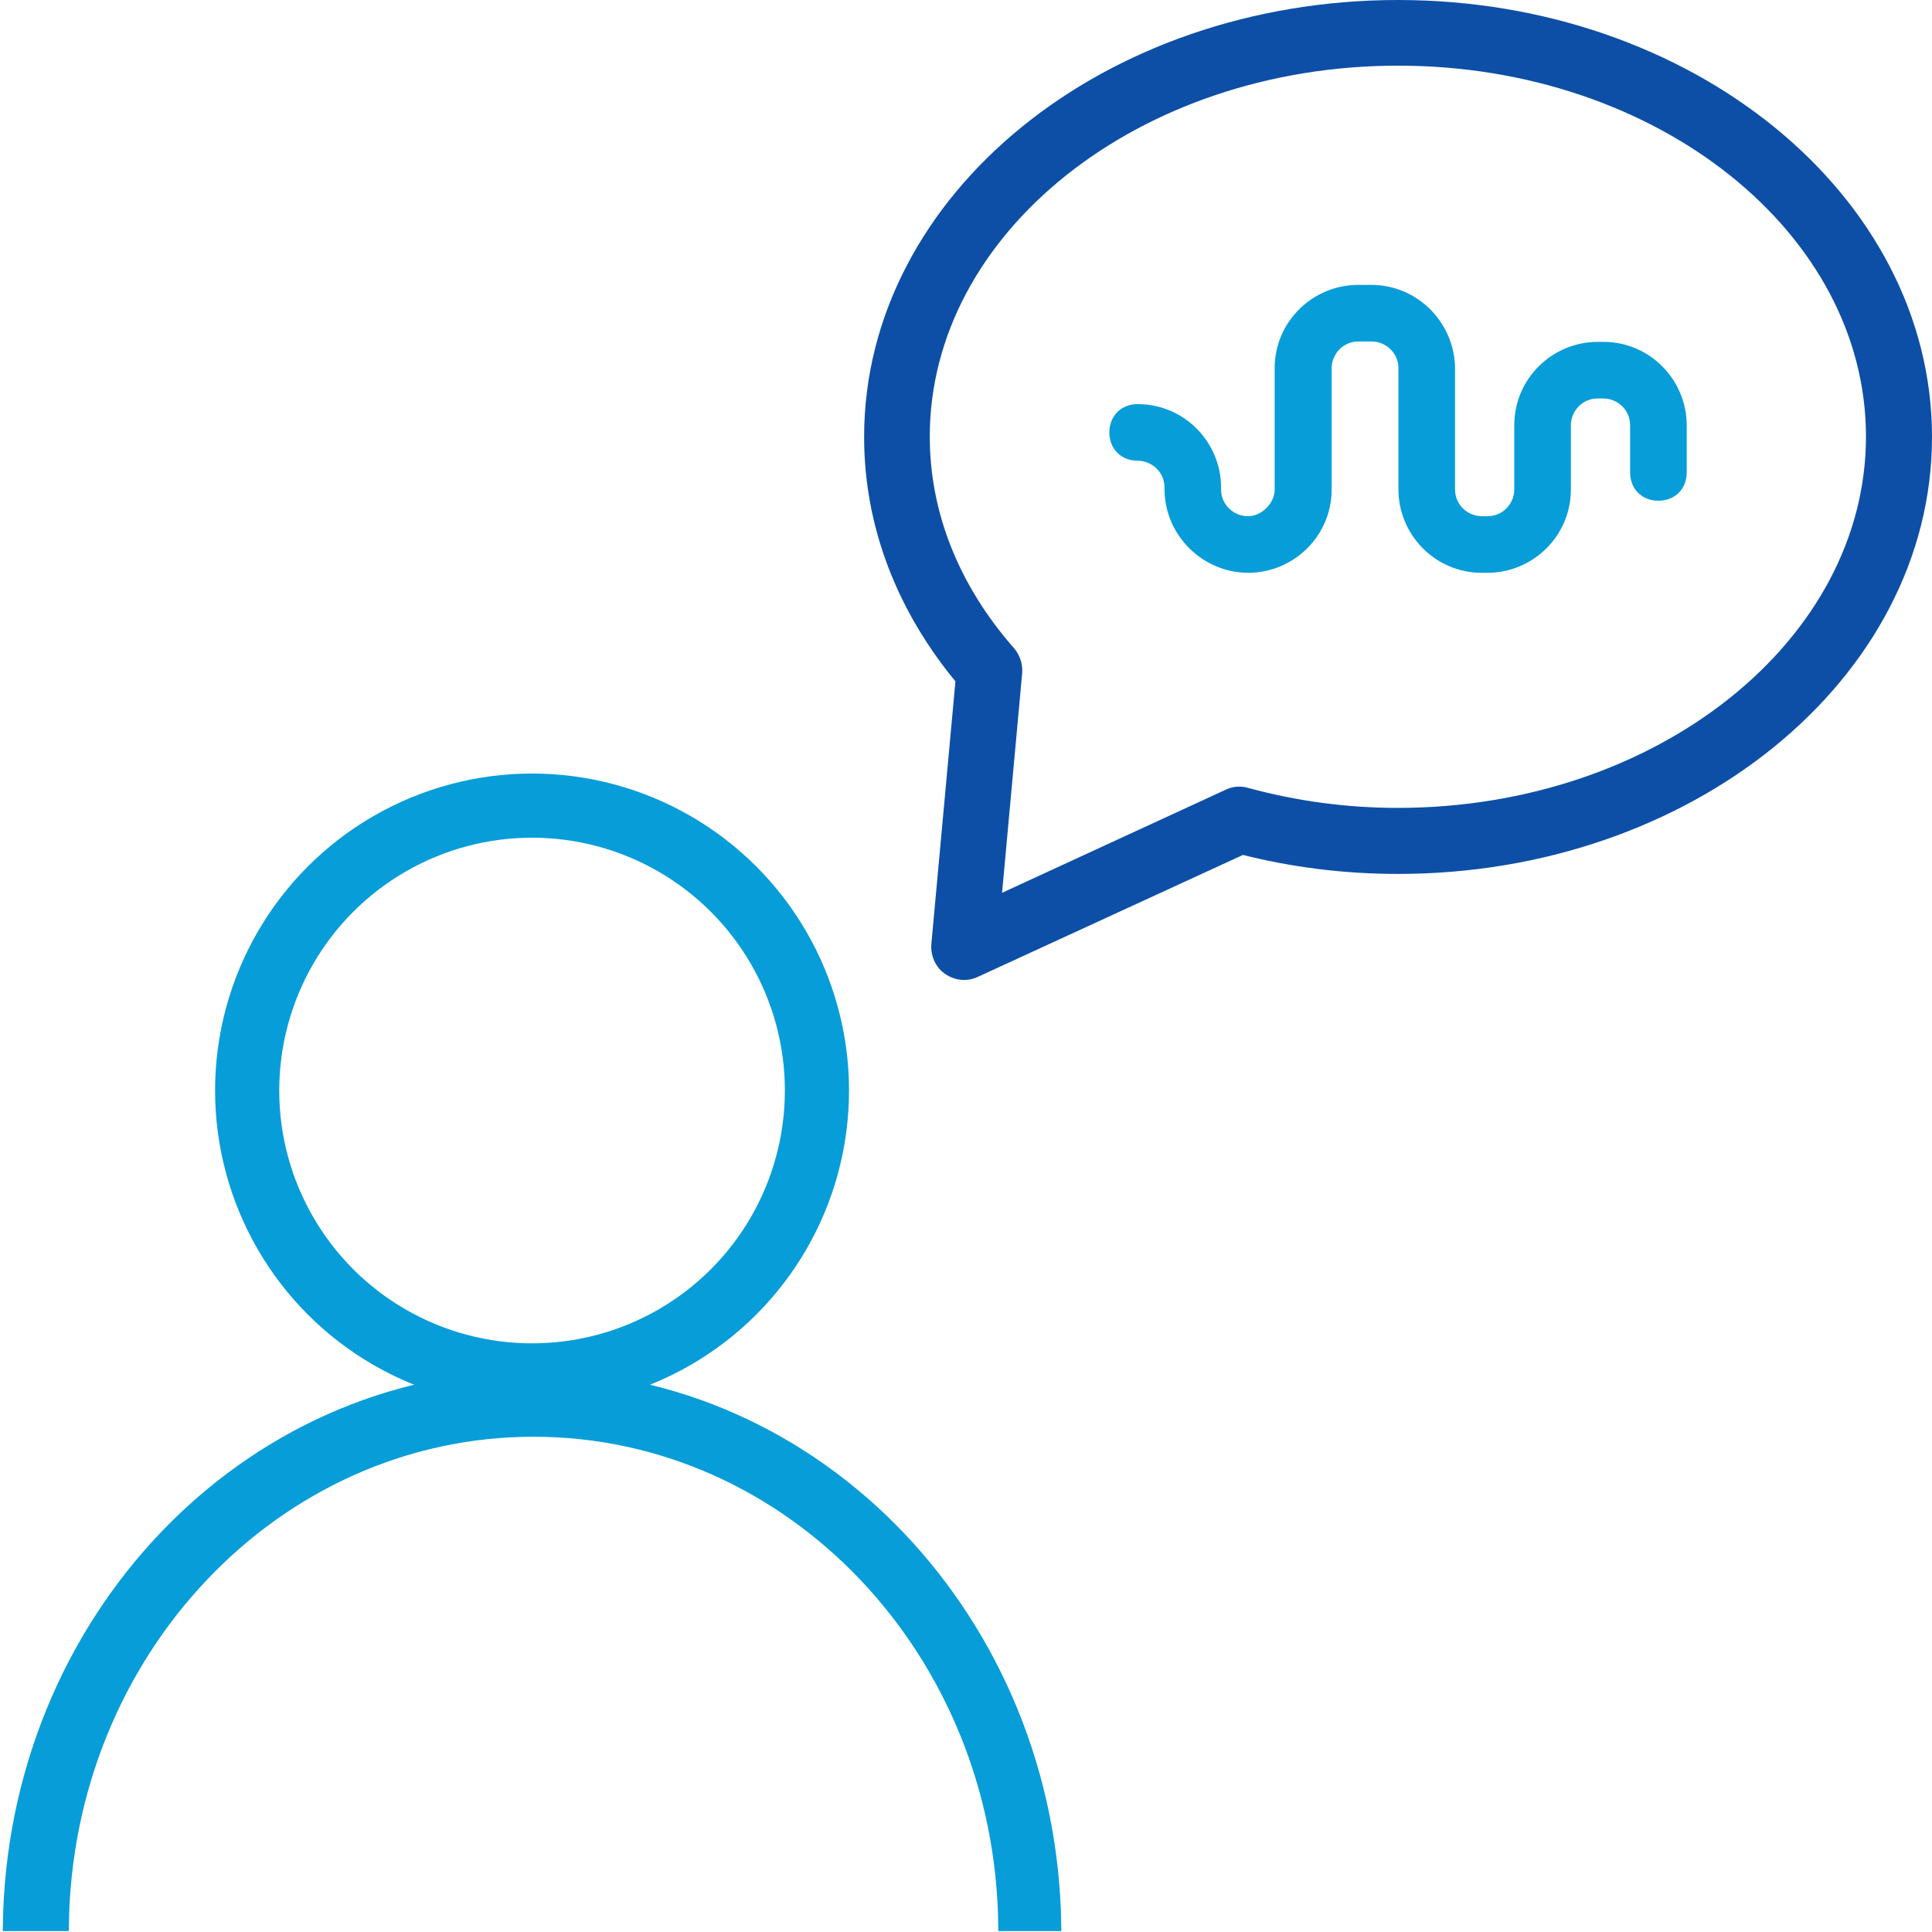
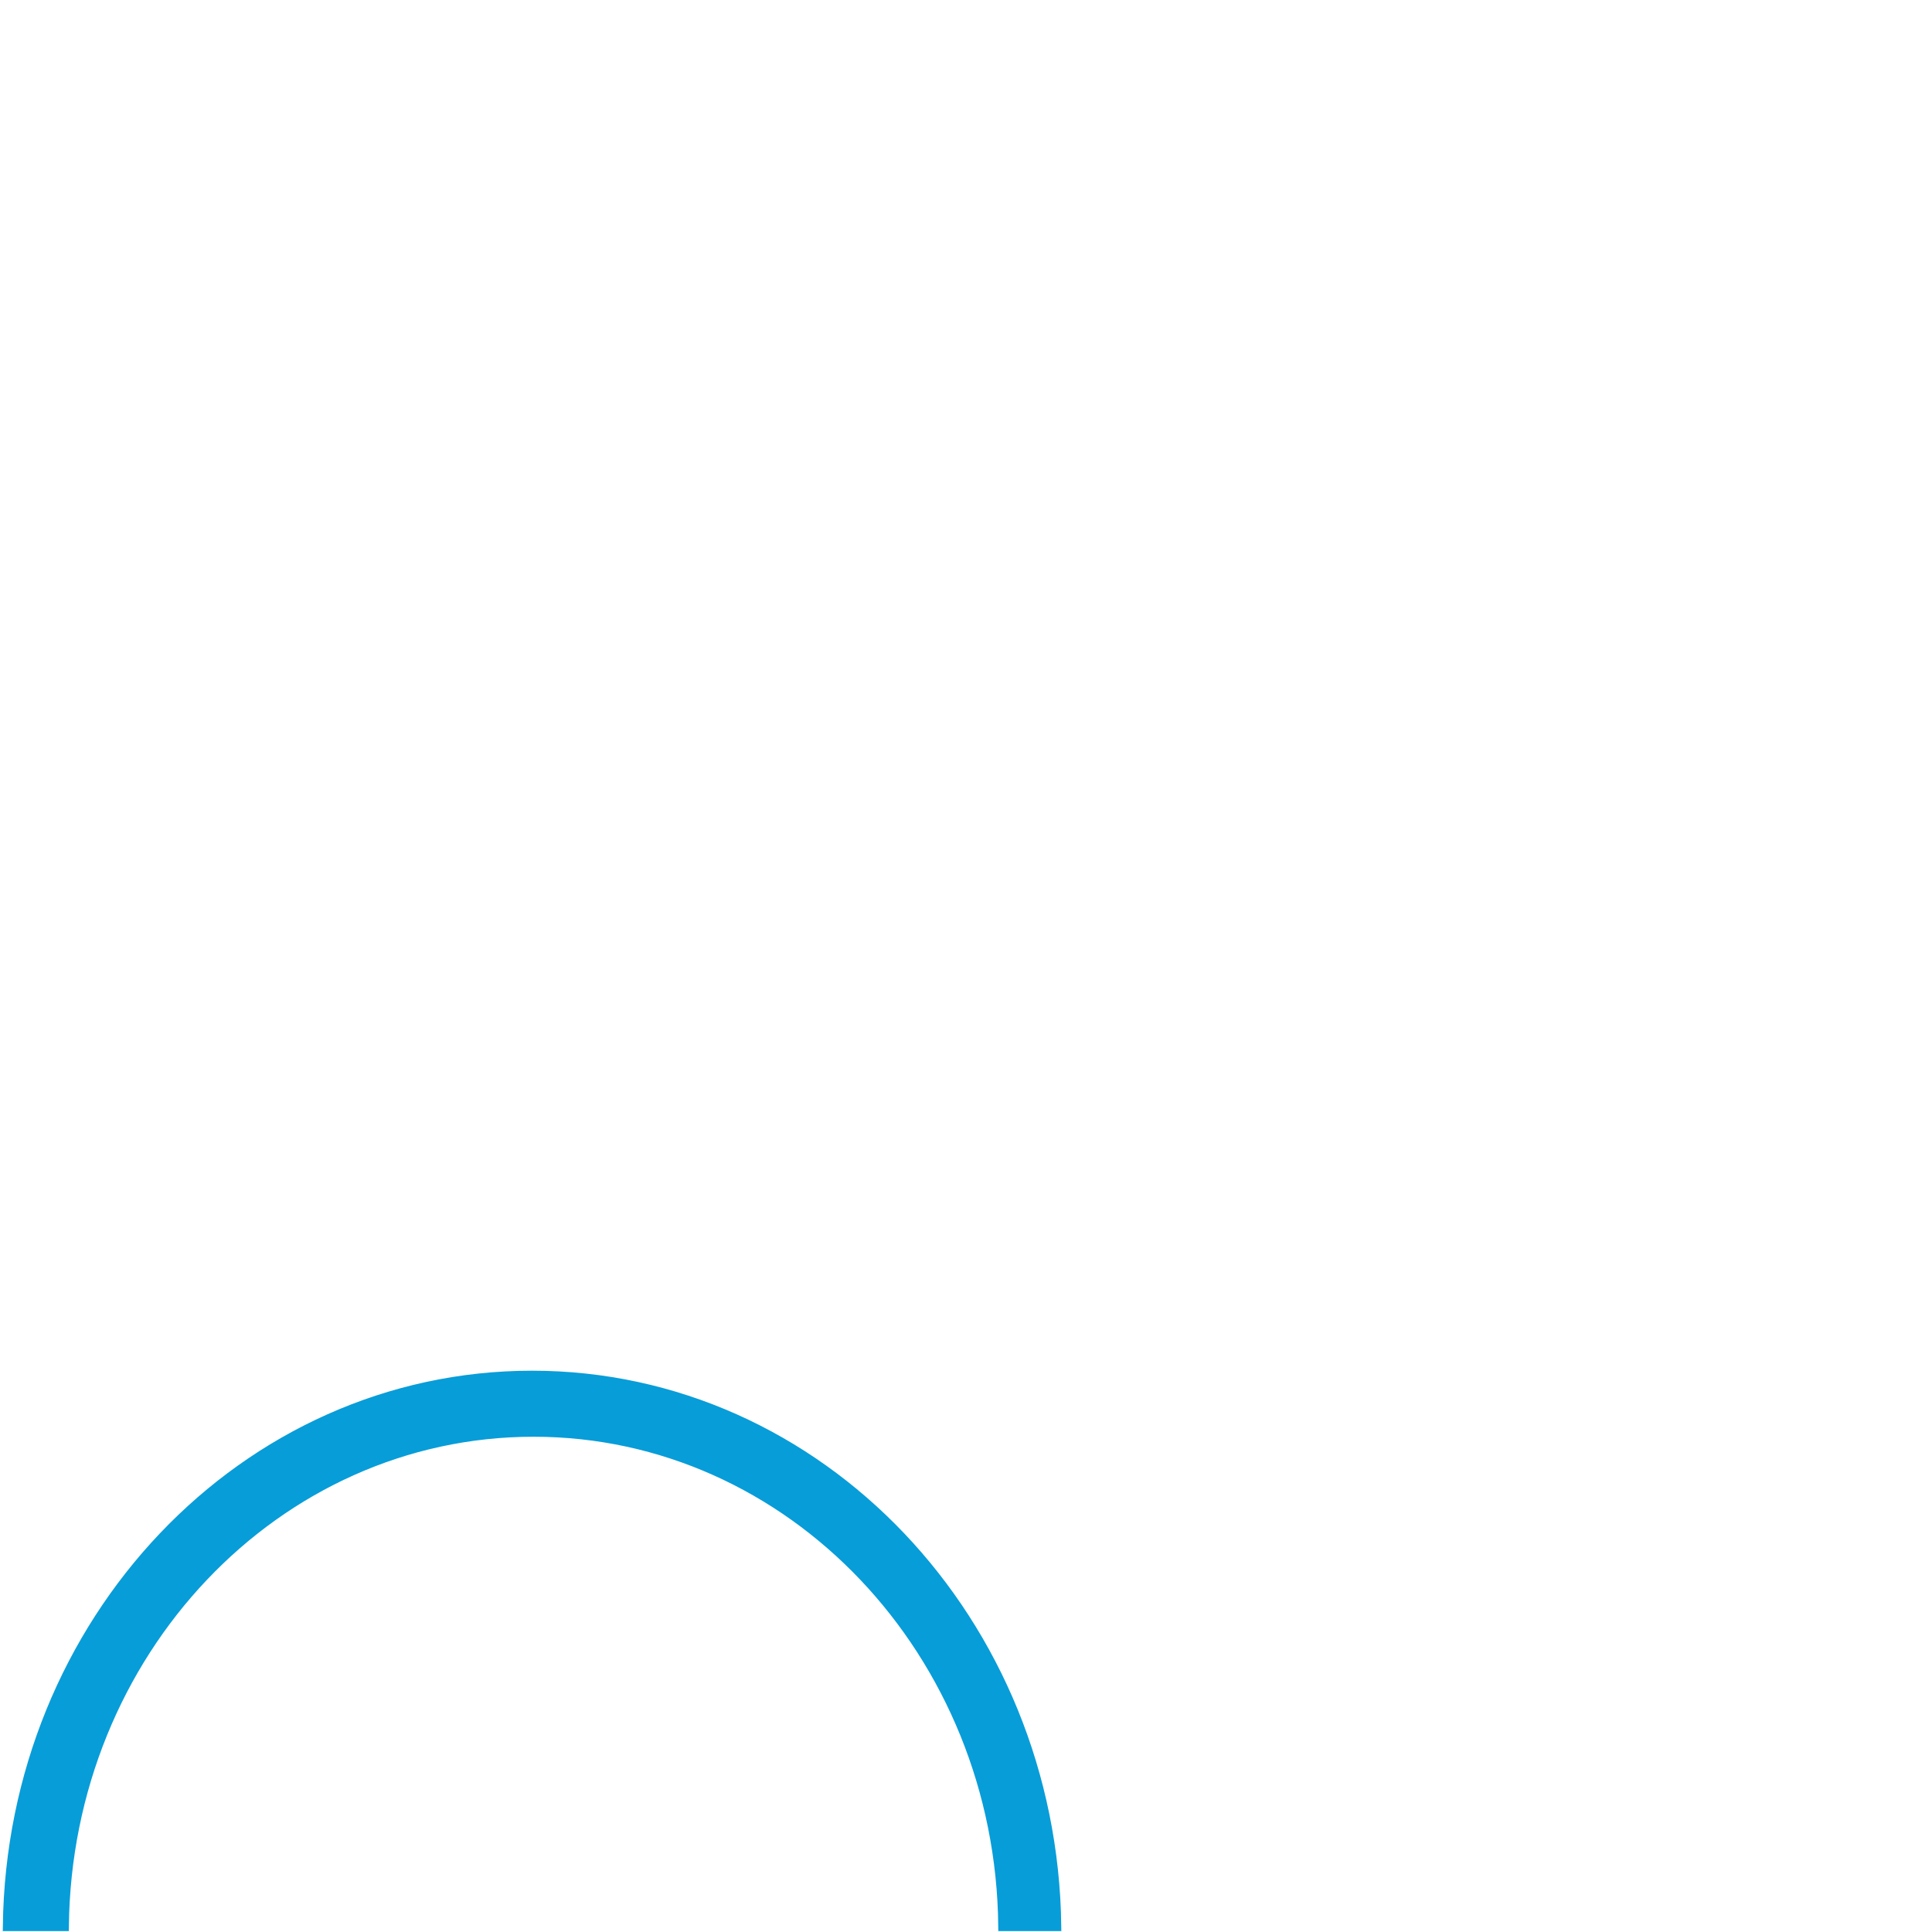
<svg xmlns="http://www.w3.org/2000/svg" version="1.1" id="Capa_1" x="0px" y="0px" width="512px" height="512px" viewBox="0 0 512 512" enable-background="new 0 0 512 512" xml:space="preserve">
-   <circle fill="none" stroke="#079DD9" stroke-width="17" stroke-miterlimit="10" cx="141" cy="289" r="75.5" />
-   <path fill="#0D4FA6" stroke="#0D4FA6" stroke-width="6" stroke-miterlimit="10" d="M255.5,256.7c-1.6,0-3.1-0.7-4.2-1.8  c-1.1-1.2-1.6-2.8-1.5-4.4l6.5-70.9c-15.9-18.9-24.3-40.9-24.3-63.8C232,53.5,294.1,3,370.5,3S509,53.6,509,115.8  s-62.2,112.8-138.5,112.8c-14,0-27.8-1.7-41.4-5.2L258,256.1C257.2,256.5,256.4,256.7,255.5,256.7z M370.5,14.4  c-70.1,0-127.1,45.5-127.1,101.3c0,20.9,8,40.9,23.1,58.1c1,1.2,1.5,2.7,1.4,4.3l-5.8,63.4l64-29.5c1.2-0.6,2.6-0.7,3.9-0.3  c13.2,3.6,26.8,5.4,40.4,5.4c70.1,0,127.1-45.5,127.1-101.4S440.6,14.4,370.5,14.4z" />
  <path fill="#079DD9" stroke="#079DD9" stroke-width="2.5" stroke-miterlimit="10" d="M17,510.5c0.8-72.5,56.2-131,124.4-131  s123.7,58.5,124.4,131H280c-1-80.8-62.8-146-139-146S3,429.7,2,510.5H17z" />
-   <path fill="#079DD9" stroke="#079DD9" stroke-width="5" stroke-miterlimit="10" d="M330.8,149.3c10.5,0,19.6-8.5,19.6-19.6V97.6  c0-5,4-9.6,9.6-9.6h3.5c5,0,9.6,4,9.6,9.6v32.1c0,10.5,8.5,19.6,19.6,19.6h1.5c10.5,0,19.6-8.5,19.6-19.6v-17c0-5,4-9.6,9.6-9.6h1.5  c5,0,9.6,4,9.6,9.6v12.5c0,3,2,5,5,5s5-2,5-5v-12.5c0-10.5-8.5-19.6-19.6-19.6h-1.5c-10.5,0-19.6,8.5-19.6,19.6v17  c0,5-4,9.6-9.6,9.6h-1.5c-5,0-9.6-4-9.6-9.6V97.6C383,87,374.4,78,363.4,78h-3.5c-10.5,0-19.6,8.5-19.6,19.6v32.1  c0,5-4.5,9.6-9.6,9.6c-5,0-9.6-4-9.6-9.6v-0.5c0-10.5-8.5-19.6-19.6-19.6c-3,0-5,2-5,5s2,5,5,5c5,0,9.6,4,9.6,9.6v0.5  C311.2,140.7,320.3,149.3,330.8,149.3z" />
</svg>